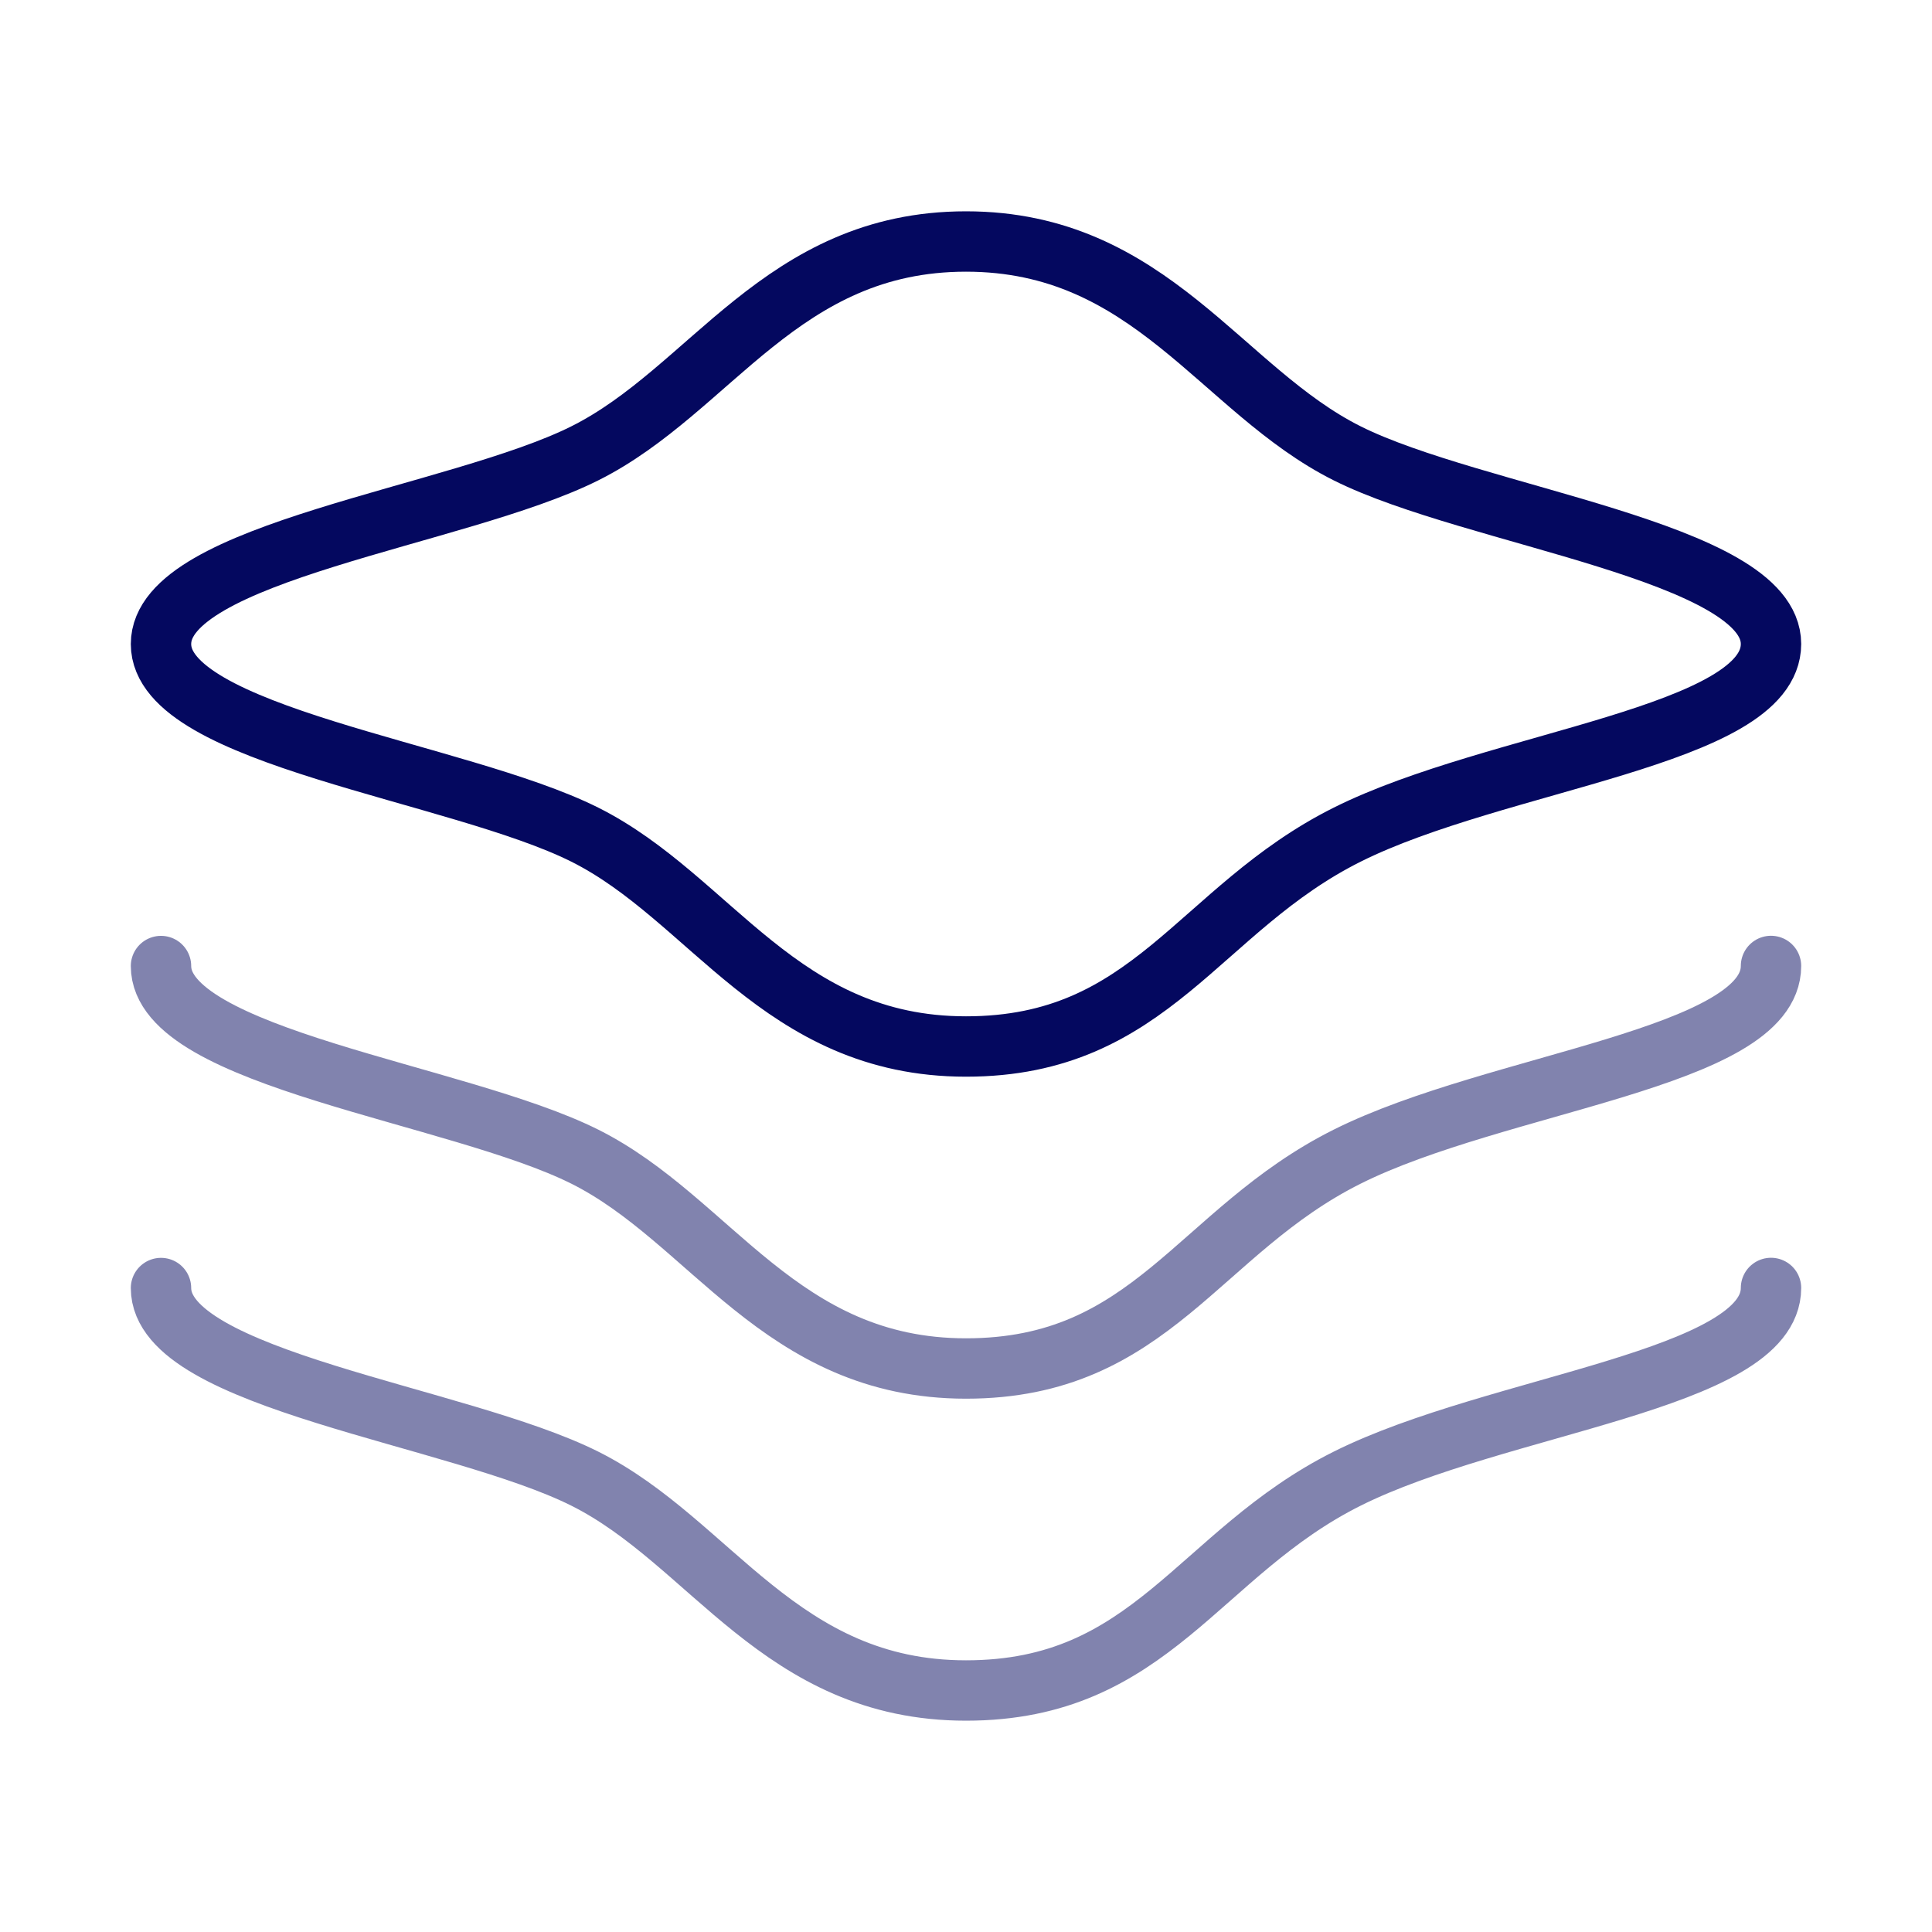
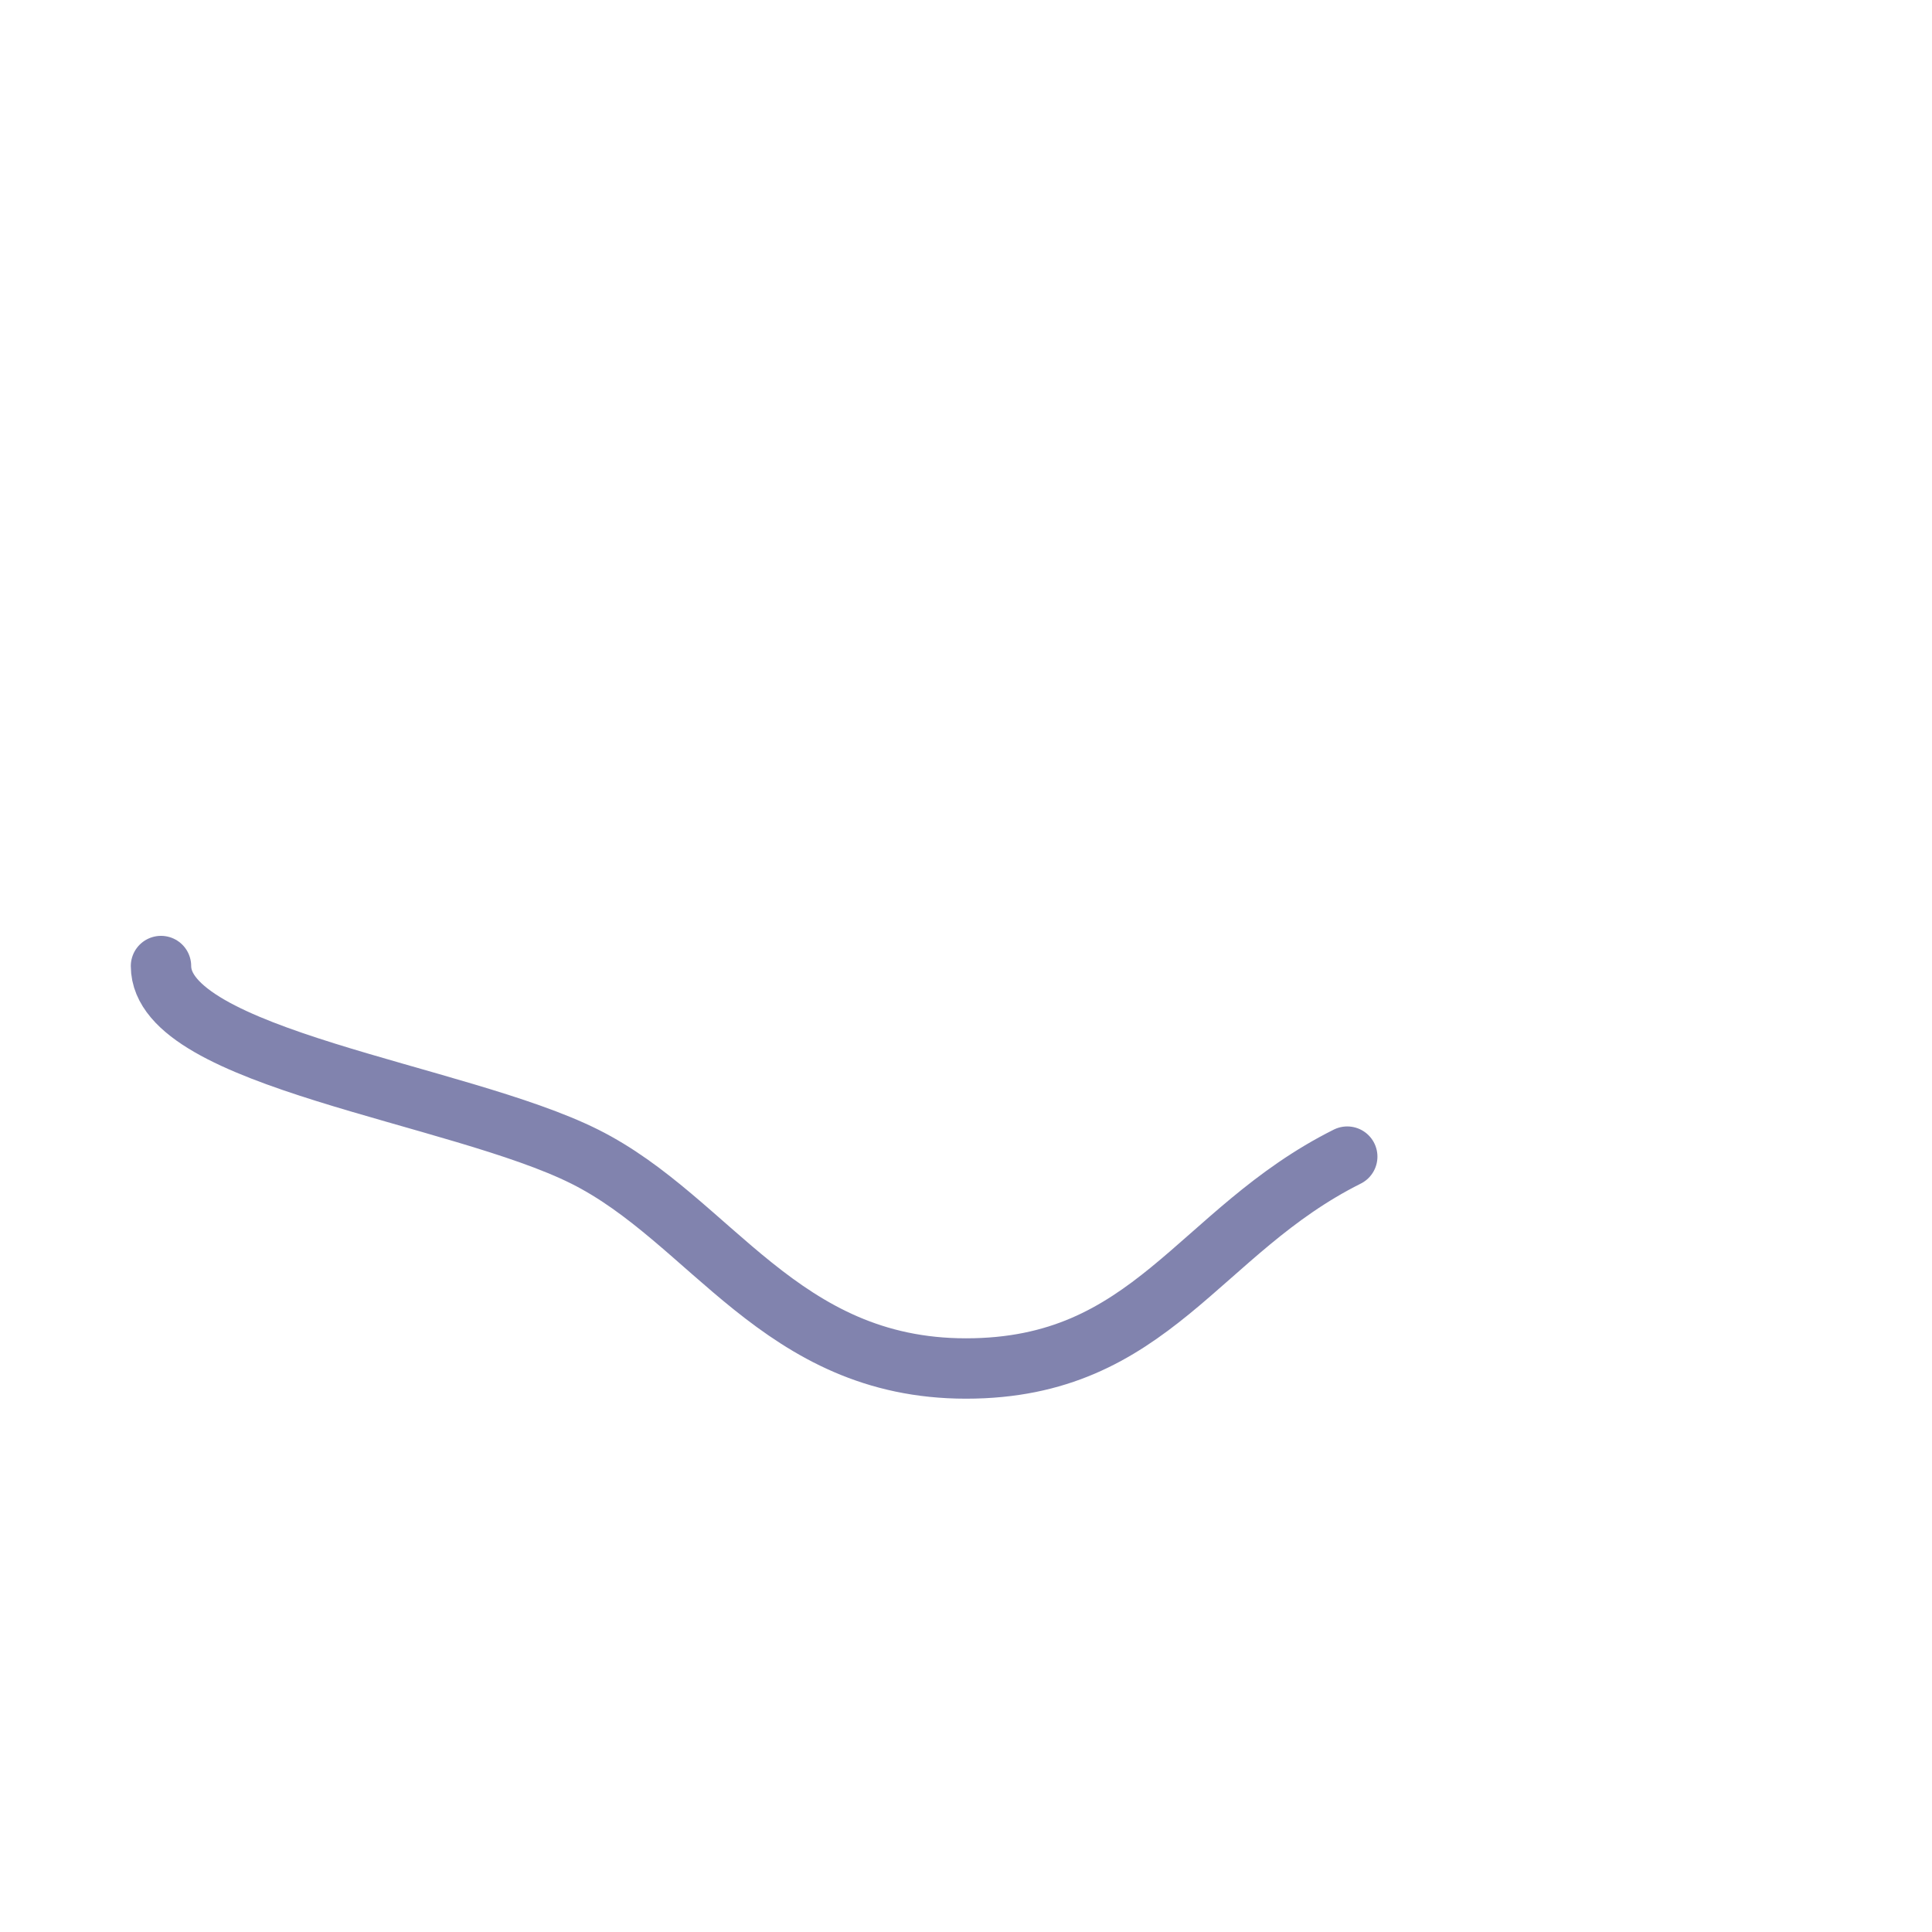
<svg xmlns="http://www.w3.org/2000/svg" width="48" height="48" viewBox="0 0 48 48" fill="none">
-   <path d="M24 26C19.385 26 17.67 22.308 14.528 20.736C11.387 19.164 4 18.296 4 16.001C4 13.705 11.384 12.836 14.528 11.264C17.672 9.692 19.409 6 24 6C28.591 6 30.33 9.692 33.472 11.264C36.613 12.836 44 13.704 44 15.999C44 18.295 37.182 18.881 33.472 20.736C29.761 22.591 28.615 26 24 26Z" stroke="#04085F" stroke-width="1.5" stroke-linecap="round" stroke-linejoin="round" />
-   <path opacity="0.5" d="M4 24.001C4 26.296 11.387 27.164 14.528 28.736C17.67 30.308 19.385 34 24 34C28.615 34 29.761 30.591 33.472 28.736C37.182 26.881 44 26.295 44 23.999" stroke="#04085F" stroke-width="1.5" stroke-linecap="round" stroke-linejoin="round" />
-   <path opacity="0.5" d="M4 32.001C4 34.296 11.387 35.164 14.528 36.736C17.67 38.308 19.385 42 24 42C28.615 42 29.761 38.591 33.472 36.736C37.182 34.881 44 34.295 44 31.999" stroke="#04085F" stroke-width="1.5" stroke-linecap="round" stroke-linejoin="round" />
+   <path opacity="0.5" d="M4 24.001C4 26.296 11.387 27.164 14.528 28.736C17.67 30.308 19.385 34 24 34C28.615 34 29.761 30.591 33.472 28.736" stroke="#04085F" stroke-width="1.5" stroke-linecap="round" stroke-linejoin="round" />
</svg>